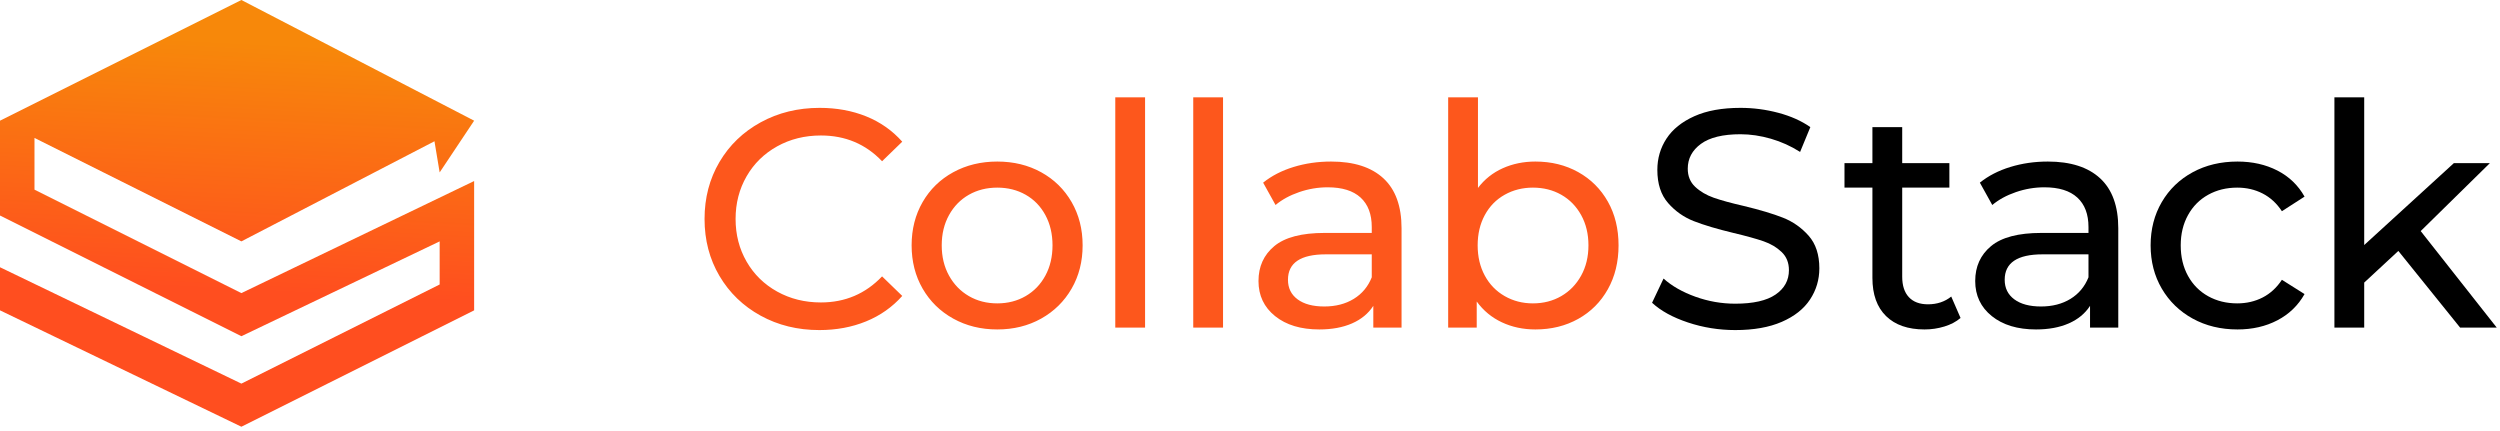
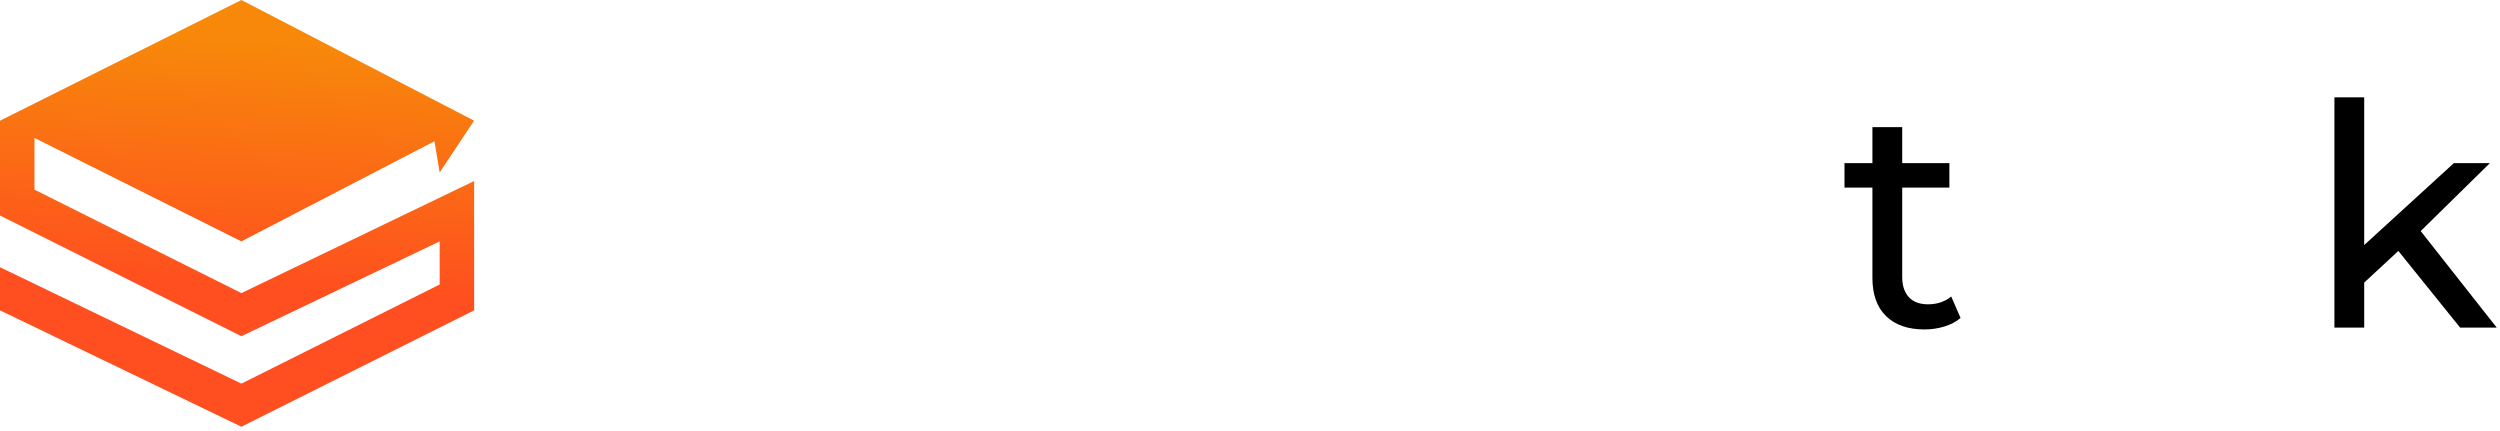
<svg xmlns="http://www.w3.org/2000/svg" width="290px" height="50px" viewBox="0 0 290 50" version="1.1">
  <title>CollabStack</title>
  <desc>Created with Sketch.</desc>
  <defs>
    <linearGradient x1="67.869%" y1="10.694%" x2="64.511%" y2="68.996%" id="linearGradient-1">
      <stop stop-color="#F7880A" offset="0%" />
      <stop stop-color="#FF4E1F" offset="100%" />
    </linearGradient>
  </defs>
  <g id="Page-1" stroke="none" stroke-width="1" fill="none" fill-rule="evenodd">
    <g id="Logo_v5-Copy-2" transform="translate(-79, -138)">
      <g id="CollabStack" transform="translate(79, 138)">
-         <path d="M95.048,38.288 C92.528,38.288 90.254,37.73 88.226,36.614 C86.198,35.498 84.608,33.962 83.456,32.006 C82.304,30.05 81.728,27.848 81.728,25.4 C81.728,22.952 82.304,20.75 83.456,18.794 C84.608,16.838 86.204,15.302 88.244,14.186 C90.284,13.07 92.564,12.512 95.084,12.512 C97.052,12.512 98.852,12.842 100.484,13.502 C102.116,14.162 103.508,15.14 104.66,16.436 L102.32,18.704 C100.424,16.712 98.06,15.716 95.228,15.716 C93.356,15.716 91.664,16.136 90.152,16.976 C88.64,17.816 87.458,18.974 86.606,20.45 C85.754,21.926 85.328,23.576 85.328,25.4 C85.328,27.224 85.754,28.874 86.606,30.35 C87.458,31.826 88.64,32.984 90.152,33.824 C91.664,34.664 93.356,35.084 95.228,35.084 C98.036,35.084 100.4,34.076 102.32,32.06 L104.66,34.328 C103.508,35.624 102.11,36.608 100.466,37.28 C98.822,37.952 97.016,38.288 95.048,38.288 Z M115.684,38.216 C113.788,38.216 112.084,37.796 110.572,36.956 C109.06,36.116 107.878,34.958 107.026,33.482 C106.174,32.006 105.748,30.332 105.748,28.46 C105.748,26.588 106.174,24.914 107.026,23.438 C107.878,21.962 109.06,20.81 110.572,19.982 C112.084,19.154 113.788,18.74 115.684,18.74 C117.58,18.74 119.278,19.154 120.778,19.982 C122.278,20.81 123.454,21.962 124.306,23.438 C125.158,24.914 125.584,26.588 125.584,28.46 C125.584,30.332 125.158,32.006 124.306,33.482 C123.454,34.958 122.278,36.116 120.778,36.956 C119.278,37.796 117.58,38.216 115.684,38.216 Z M115.684,35.192 C116.908,35.192 118.006,34.91 118.978,34.346 C119.95,33.782 120.712,32.99 121.264,31.97 C121.816,30.95 122.092,29.78 122.092,28.46 C122.092,27.14 121.816,25.97 121.264,24.95 C120.712,23.93 119.95,23.144 118.978,22.592 C118.006,22.04 116.908,21.764 115.684,21.764 C114.46,21.764 113.362,22.04 112.39,22.592 C111.418,23.144 110.65,23.93 110.086,24.95 C109.522,25.97 109.24,27.14 109.24,28.46 C109.24,29.78 109.522,30.95 110.086,31.97 C110.65,32.99 111.418,33.782 112.39,34.346 C113.362,34.91 114.46,35.192 115.684,35.192 Z M129.372,11.288 L132.828,11.288 L132.828,38 L129.372,38 L129.372,11.288 Z M138.416,11.288 L141.872,11.288 L141.872,38 L138.416,38 L138.416,11.288 Z M154.408,18.74 C157.048,18.74 159.07,19.388 160.474,20.684 C161.878,21.98 162.58,23.912 162.58,26.48 L162.58,38 L159.304,38 L159.304,35.48 C158.728,36.368 157.906,37.046 156.838,37.514 C155.77,37.982 154.504,38.216 153.04,38.216 C150.904,38.216 149.194,37.7 147.91,36.668 C146.626,35.636 145.984,34.28 145.984,32.6 C145.984,30.92 146.596,29.57 147.82,28.55 C149.044,27.53 150.988,27.02 153.652,27.02 L159.124,27.02 L159.124,26.336 C159.124,24.848 158.692,23.708 157.828,22.916 C156.964,22.124 155.692,21.728 154.012,21.728 C152.884,21.728 151.78,21.914 150.7,22.286 C149.62,22.658 148.708,23.156 147.964,23.78 L146.524,21.188 C147.508,20.396 148.684,19.79 150.052,19.37 C151.42,18.95 152.872,18.74 154.408,18.74 Z M153.616,35.552 C154.936,35.552 156.076,35.258 157.036,34.67 C157.996,34.082 158.692,33.248 159.124,32.168 L159.124,29.504 L153.796,29.504 C150.868,29.504 149.404,30.488 149.404,32.456 C149.404,33.416 149.776,34.172 150.52,34.724 C151.264,35.276 152.296,35.552 153.616,35.552 Z M178.104,18.74 C179.952,18.74 181.608,19.148 183.072,19.964 C184.536,20.78 185.682,21.92 186.51,23.384 C187.338,24.848 187.752,26.54 187.752,28.46 C187.752,30.38 187.338,32.078 186.51,33.554 C185.682,35.03 184.536,36.176 183.072,36.992 C181.608,37.808 179.952,38.216 178.104,38.216 C176.688,38.216 175.392,37.94 174.216,37.388 C173.04,36.836 172.068,36.032 171.3,34.976 L171.3,38 L167.988,38 L167.988,11.288 L171.444,11.288 L171.444,21.8 C172.212,20.792 173.172,20.03 174.324,19.514 C175.476,18.998 176.736,18.74 178.104,18.74 Z M177.816,35.192 C179.04,35.192 180.138,34.91 181.11,34.346 C182.082,33.782 182.85,32.99 183.414,31.97 C183.978,30.95 184.26,29.78 184.26,28.46 C184.26,27.14 183.978,25.97 183.414,24.95 C182.85,23.93 182.082,23.144 181.11,22.592 C180.138,22.04 179.04,21.764 177.816,21.764 C176.616,21.764 175.524,22.04 174.54,22.592 C173.556,23.144 172.788,23.93 172.236,24.95 C171.684,25.97 171.408,27.14 171.408,28.46 C171.408,29.78 171.684,30.95 172.236,31.97 C172.788,32.99 173.556,33.782 174.54,34.346 C175.524,34.91 176.616,35.192 177.816,35.192 Z" fill="#FD571C" />
-         <path d="M201.288,38.288 C199.392,38.288 197.562,37.994 195.798,37.406 C194.034,36.818 192.648,36.056 191.64,35.12 L192.972,32.312 C193.932,33.176 195.162,33.878 196.662,34.418 C198.162,34.958 199.704,35.228 201.288,35.228 C203.376,35.228 204.936,34.874 205.968,34.166 C207,33.458 207.516,32.516 207.516,31.34 C207.516,30.476 207.234,29.774 206.67,29.234 C206.106,28.694 205.41,28.28 204.582,27.992 C203.754,27.704 202.584,27.38 201.072,27.02 C199.176,26.564 197.646,26.108 196.482,25.652 C195.318,25.196 194.322,24.494 193.494,23.546 C192.666,22.598 192.252,21.32 192.252,19.712 C192.252,18.368 192.606,17.156 193.314,16.076 C194.022,14.996 195.096,14.132 196.536,13.484 C197.976,12.836 199.764,12.512 201.9,12.512 C203.388,12.512 204.852,12.704 206.292,13.088 C207.732,13.472 208.968,14.024 210,14.744 L208.812,17.624 C207.756,16.952 206.628,16.442 205.428,16.094 C204.228,15.746 203.052,15.572 201.9,15.572 C199.86,15.572 198.33,15.944 197.31,16.688 C196.29,17.432 195.78,18.392 195.78,19.568 C195.78,20.432 196.068,21.134 196.644,21.674 C197.22,22.214 197.934,22.634 198.786,22.934 C199.638,23.234 200.796,23.552 202.26,23.888 C204.156,24.344 205.68,24.8 206.832,25.256 C207.984,25.712 208.974,26.408 209.802,27.344 C210.63,28.28 211.044,29.54 211.044,31.124 C211.044,32.444 210.684,33.65 209.964,34.742 C209.244,35.834 208.152,36.698 206.688,37.334 C205.224,37.97 203.424,38.288 201.288,38.288 Z" id="Path" fill="#000000" />
        <path d="M227.424,36.884 C226.92,37.316 226.296,37.646 225.552,37.874 C224.808,38.102 224.04,38.216 223.248,38.216 C221.328,38.216 219.84,37.7 218.784,36.668 C217.728,35.636 217.2,34.16 217.2,32.24 L217.2,21.764 L213.96,21.764 L213.96,18.92 L217.2,18.92 L217.2,14.744 L220.656,14.744 L220.656,18.92 L226.128,18.92 L226.128,21.764 L220.656,21.764 L220.656,32.096 C220.656,33.128 220.914,33.92 221.43,34.472 C221.946,35.024 222.684,35.3 223.644,35.3 C224.7,35.3 225.6,35 226.344,34.4 L227.424,36.884 Z" id="Path" fill="#000000" />
-         <path d="M237.548,18.74 C240.188,18.74 242.21,19.388 243.614,20.684 C245.018,21.98 245.72,23.912 245.72,26.48 L245.72,38 L242.444,38 L242.444,35.48 C241.868,36.368 241.046,37.046 239.978,37.514 C238.91,37.982 237.644,38.216 236.18,38.216 C234.044,38.216 232.334,37.7 231.05,36.668 C229.766,35.636 229.124,34.28 229.124,32.6 C229.124,30.92 229.736,29.57 230.96,28.55 C232.184,27.53 234.128,27.02 236.792,27.02 L242.264,27.02 L242.264,26.336 C242.264,24.848 241.832,23.708 240.968,22.916 C240.104,22.124 238.832,21.728 237.152,21.728 C236.024,21.728 234.92,21.914 233.84,22.286 C232.76,22.658 231.848,23.156 231.104,23.78 L229.664,21.188 C230.648,20.396 231.824,19.79 233.192,19.37 C234.56,18.95 236.012,18.74 237.548,18.74 Z M236.756,35.552 C238.076,35.552 239.216,35.258 240.176,34.67 C241.136,34.082 241.832,33.248 242.264,32.168 L242.264,29.504 L236.936,29.504 C234.008,29.504 232.544,30.488 232.544,32.456 C232.544,33.416 232.916,34.172 233.66,34.724 C234.404,35.276 235.436,35.552 236.756,35.552 Z" id="Combined-Shape" fill="#000000" />
-         <path d="M259.552,38.216 C257.608,38.216 255.874,37.796 254.35,36.956 C252.826,36.116 251.632,34.958 250.768,33.482 C249.904,32.006 249.472,30.332 249.472,28.46 C249.472,26.588 249.904,24.914 250.768,23.438 C251.632,21.962 252.826,20.81 254.35,19.982 C255.874,19.154 257.608,18.74 259.552,18.74 C261.28,18.74 262.822,19.088 264.178,19.784 C265.534,20.48 266.584,21.488 267.328,22.808 L264.7,24.5 C264.1,23.588 263.356,22.904 262.468,22.448 C261.58,21.992 260.596,21.764 259.516,21.764 C258.268,21.764 257.146,22.04 256.15,22.592 C255.154,23.144 254.374,23.93 253.81,24.95 C253.246,25.97 252.964,27.14 252.964,28.46 C252.964,29.804 253.246,30.986 253.81,32.006 C254.374,33.026 255.154,33.812 256.15,34.364 C257.146,34.916 258.268,35.192 259.516,35.192 C260.596,35.192 261.58,34.964 262.468,34.508 C263.356,34.052 264.1,33.368 264.7,32.456 L267.328,34.112 C266.584,35.432 265.534,36.446 264.178,37.154 C262.822,37.862 261.28,38.216 259.552,38.216 Z" id="Path" fill="#000000" />
        <polygon id="Path" fill="#000000" points="278.208 29.108 274.248 32.78 274.248 38 270.792 38 270.792 11.288 274.248 11.288 274.248 28.424 284.652 18.92 288.828 18.92 280.8 26.804 289.62 38 285.372 38" />
        <path d="M50.398,16.386 L28,28 L4,16 L4,22 L28,34 L55,21 L55,36 L28,49.5 L0,36 L0,31 L28,44.5 L51,33 L51,28 L28,39 L0,25 L0,14 L28,0 L55,14 L51,20 L50.398,16.386 Z" id="logo" fill="url(#linearGradient-1)" fill-rule="nonzero" />
      </g>
    </g>
  </g>
</svg>